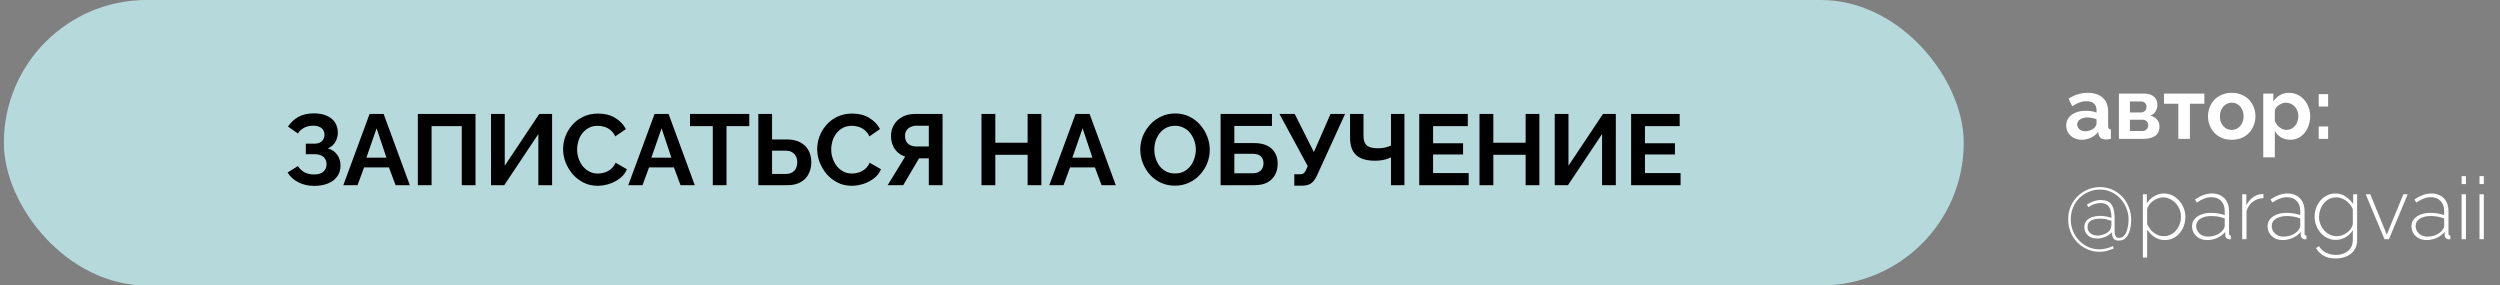
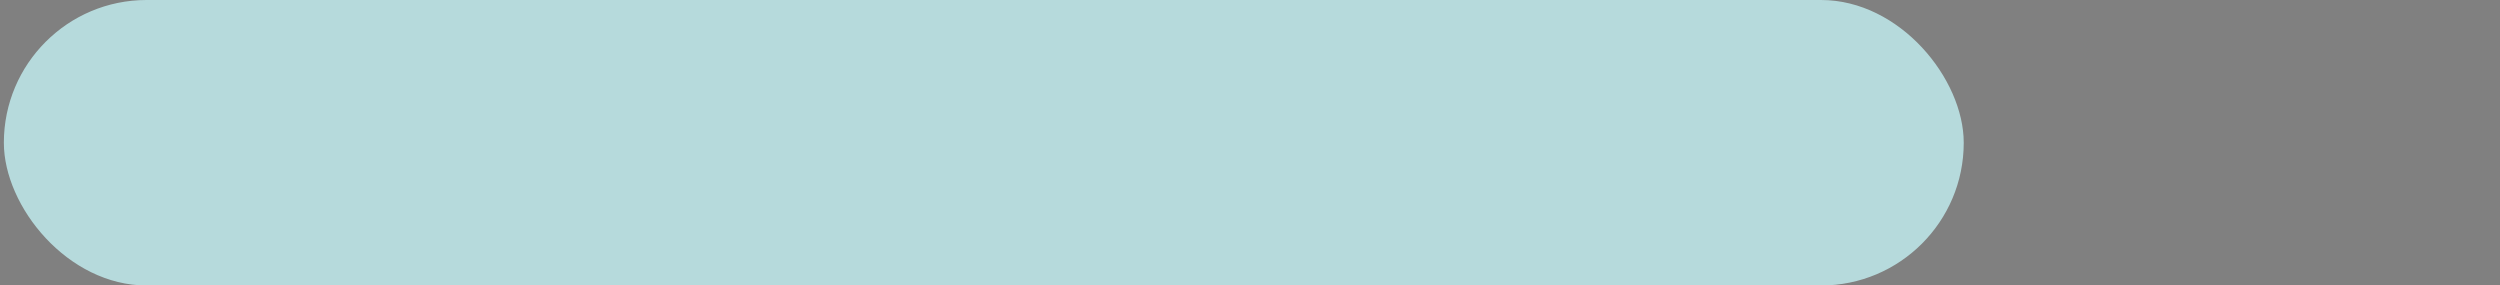
<svg xmlns="http://www.w3.org/2000/svg" width="324" height="37" viewBox="0 0 324 37" fill="none">
  <rect x="0" y="0" width="324" height="37" fill="#808080" stroke="none" />
  <rect x="0.5" width="254" height="37" rx="18.5" fill="#B6DADC" />
-   <path d="M40.712 24.091C39.958 24.091 39.282 23.939 38.684 23.636C38.086 23.333 37.614 22.908 37.267 22.362L38.606 21.53C38.823 21.859 39.105 22.124 39.451 22.323C39.798 22.514 40.205 22.609 40.673 22.609C41.228 22.609 41.64 22.488 41.908 22.245C42.186 22.002 42.324 21.682 42.324 21.283C42.324 21.023 42.264 20.798 42.142 20.607C42.03 20.408 41.856 20.256 41.622 20.152C41.388 20.039 41.094 19.983 40.738 19.983H39.633V18.618H40.751C41.029 18.618 41.263 18.57 41.453 18.475C41.653 18.371 41.8 18.232 41.895 18.059C41.999 17.886 42.051 17.686 42.051 17.461C42.051 17.227 41.995 17.023 41.882 16.85C41.778 16.677 41.618 16.542 41.401 16.447C41.193 16.343 40.925 16.291 40.595 16.291C40.127 16.291 39.724 16.386 39.386 16.577C39.048 16.759 38.788 17.002 38.606 17.305L37.319 16.395C37.666 15.884 38.108 15.472 38.645 15.16C39.191 14.848 39.867 14.692 40.673 14.692C41.315 14.692 41.865 14.792 42.324 14.991C42.784 15.182 43.139 15.463 43.39 15.836C43.65 16.209 43.78 16.659 43.78 17.188C43.78 17.613 43.676 18.011 43.468 18.384C43.269 18.748 42.948 19.03 42.506 19.229C43.026 19.385 43.425 19.662 43.702 20.061C43.988 20.46 44.131 20.923 44.131 21.452C44.131 22.024 43.98 22.509 43.676 22.908C43.382 23.298 42.979 23.593 42.467 23.792C41.956 23.991 41.371 24.091 40.712 24.091ZM47.899 14.77H49.719L53.112 24H51.266L50.408 21.699H47.184L46.339 24H44.493L47.899 14.77ZM50.083 20.438L48.809 16.629L47.483 20.438H50.083ZM54.151 24V14.77H61.626V24H59.845V16.343H55.932V24H54.151ZM63.635 24V14.77H65.416V21.478L69.888 14.77H71.552V24H69.771V17.37L65.351 24H63.635ZM72.977 19.32C72.977 18.757 73.076 18.206 73.276 17.669C73.484 17.123 73.783 16.629 74.173 16.187C74.563 15.736 75.039 15.381 75.603 15.121C76.166 14.852 76.807 14.718 77.527 14.718C78.376 14.718 79.108 14.904 79.724 15.277C80.348 15.65 80.811 16.135 81.115 16.733L79.737 17.682C79.581 17.335 79.377 17.062 79.126 16.863C78.874 16.655 78.606 16.512 78.32 16.434C78.034 16.347 77.752 16.304 77.475 16.304C77.024 16.304 76.63 16.395 76.292 16.577C75.962 16.759 75.685 16.997 75.46 17.292C75.234 17.587 75.065 17.916 74.953 18.28C74.849 18.644 74.797 19.008 74.797 19.372C74.797 19.779 74.862 20.174 74.992 20.555C75.122 20.928 75.304 21.261 75.538 21.556C75.78 21.842 76.066 22.072 76.396 22.245C76.734 22.41 77.102 22.492 77.501 22.492C77.787 22.492 78.077 22.444 78.372 22.349C78.666 22.254 78.939 22.102 79.191 21.894C79.442 21.686 79.637 21.417 79.776 21.088L81.245 21.933C81.063 22.392 80.764 22.782 80.348 23.103C79.94 23.424 79.481 23.666 78.97 23.831C78.458 23.996 77.951 24.078 77.449 24.078C76.79 24.078 76.188 23.944 75.642 23.675C75.096 23.398 74.623 23.034 74.225 22.583C73.835 22.124 73.527 21.612 73.302 21.049C73.085 20.477 72.977 19.901 72.977 19.32ZM84.83 14.77H86.65L90.043 24H88.197L87.339 21.699H84.115L83.27 24H81.424L84.83 14.77ZM87.014 20.438L85.74 16.629L84.414 20.438H87.014ZM97.108 16.343H94.157V24H92.376V16.343H89.425V14.77H97.108V16.343ZM98.279 24V14.77H100.061V18.072H101.959C102.643 18.072 103.22 18.193 103.688 18.436C104.164 18.679 104.524 19.021 104.767 19.463C105.018 19.896 105.144 20.412 105.144 21.01C105.144 21.599 105.022 22.119 104.78 22.57C104.546 23.021 104.199 23.372 103.74 23.623C103.28 23.874 102.721 24 102.063 24H98.279ZM100.061 22.544H101.816C102.162 22.544 102.448 22.475 102.674 22.336C102.899 22.197 103.064 22.015 103.168 21.79C103.272 21.556 103.324 21.296 103.324 21.01C103.324 20.759 103.272 20.52 103.168 20.295C103.072 20.07 102.912 19.888 102.687 19.749C102.47 19.602 102.175 19.528 101.803 19.528H100.061V22.544ZM105.908 19.32C105.908 18.757 106.008 18.206 106.207 17.669C106.415 17.123 106.714 16.629 107.104 16.187C107.494 15.736 107.971 15.381 108.534 15.121C109.098 14.852 109.739 14.718 110.458 14.718C111.308 14.718 112.04 14.904 112.655 15.277C113.279 15.65 113.743 16.135 114.046 16.733L112.668 17.682C112.512 17.335 112.309 17.062 112.057 16.863C111.806 16.655 111.537 16.512 111.251 16.434C110.965 16.347 110.684 16.304 110.406 16.304C109.956 16.304 109.561 16.395 109.223 16.577C108.894 16.759 108.617 16.997 108.391 17.292C108.166 17.587 107.997 17.916 107.884 18.28C107.78 18.644 107.728 19.008 107.728 19.372C107.728 19.779 107.793 20.174 107.923 20.555C108.053 20.928 108.235 21.261 108.469 21.556C108.712 21.842 108.998 22.072 109.327 22.245C109.665 22.41 110.034 22.492 110.432 22.492C110.718 22.492 111.009 22.444 111.303 22.349C111.598 22.254 111.871 22.102 112.122 21.894C112.374 21.686 112.569 21.417 112.707 21.088L114.176 21.933C113.994 22.392 113.695 22.782 113.279 23.103C112.872 23.424 112.413 23.666 111.901 23.831C111.39 23.996 110.883 24.078 110.38 24.078C109.722 24.078 109.119 23.944 108.573 23.675C108.027 23.398 107.555 23.034 107.156 22.583C106.766 22.124 106.459 21.612 106.233 21.049C106.017 20.477 105.908 19.901 105.908 19.32ZM115.044 24L117.306 20.295C116.734 20.104 116.283 19.775 115.954 19.307C115.633 18.83 115.473 18.267 115.473 17.617C115.473 17.071 115.603 16.586 115.863 16.161C116.123 15.728 116.482 15.39 116.942 15.147C117.401 14.896 117.938 14.77 118.554 14.77H122.155V24H120.374V20.516H119.438C119.386 20.516 119.329 20.516 119.269 20.516C119.217 20.516 119.165 20.516 119.113 20.516L117.059 24H115.044ZM118.762 18.982H120.374V16.291H118.788C118.519 16.291 118.268 16.343 118.034 16.447C117.808 16.542 117.626 16.69 117.488 16.889C117.358 17.08 117.293 17.322 117.293 17.617C117.293 17.912 117.353 18.163 117.475 18.371C117.596 18.57 117.769 18.722 117.995 18.826C118.22 18.93 118.476 18.982 118.762 18.982ZM134.96 14.77V24H133.179V20.061H128.993V24H127.199V14.77H128.993V18.501H133.179V14.77H134.96ZM139.394 14.77H141.214L144.607 24H142.761L141.903 21.699H138.679L137.834 24H135.988L139.394 14.77ZM141.578 20.438L140.304 16.629L138.978 20.438H141.578ZM152.276 24.065C151.6 24.065 150.984 23.935 150.43 23.675C149.884 23.415 149.411 23.064 149.013 22.622C148.623 22.171 148.319 21.669 148.103 21.114C147.886 20.551 147.778 19.974 147.778 19.385C147.778 18.77 147.89 18.185 148.116 17.63C148.35 17.067 148.666 16.568 149.065 16.135C149.472 15.693 149.949 15.346 150.495 15.095C151.049 14.835 151.656 14.705 152.315 14.705C152.982 14.705 153.589 14.839 154.135 15.108C154.689 15.377 155.162 15.736 155.552 16.187C155.942 16.638 156.245 17.14 156.462 17.695C156.678 18.25 156.787 18.822 156.787 19.411C156.787 20.018 156.674 20.603 156.449 21.166C156.223 21.721 155.907 22.219 155.5 22.661C155.101 23.094 154.624 23.437 154.07 23.688C153.524 23.939 152.926 24.065 152.276 24.065ZM149.598 19.385C149.598 19.784 149.658 20.169 149.78 20.542C149.901 20.915 150.074 21.248 150.3 21.543C150.534 21.829 150.815 22.059 151.145 22.232C151.483 22.397 151.864 22.479 152.289 22.479C152.722 22.479 153.108 22.392 153.446 22.219C153.784 22.037 154.065 21.799 154.291 21.504C154.516 21.201 154.685 20.867 154.798 20.503C154.919 20.13 154.98 19.758 154.98 19.385C154.98 18.986 154.915 18.605 154.785 18.241C154.663 17.868 154.486 17.539 154.252 17.253C154.026 16.958 153.745 16.729 153.407 16.564C153.077 16.391 152.705 16.304 152.289 16.304C151.847 16.304 151.457 16.395 151.119 16.577C150.789 16.75 150.512 16.984 150.287 17.279C150.061 17.574 149.888 17.903 149.767 18.267C149.654 18.631 149.598 19.004 149.598 19.385ZM158.189 24V14.77H164.845V16.317H159.97V18.54H162.479C163.51 18.54 164.286 18.783 164.806 19.268C165.326 19.753 165.586 20.403 165.586 21.218C165.586 21.764 165.473 22.245 165.248 22.661C165.022 23.077 164.689 23.406 164.247 23.649C163.805 23.883 163.246 24 162.57 24H158.189ZM159.97 22.453H162.323C162.669 22.453 162.947 22.392 163.155 22.271C163.363 22.141 163.514 21.981 163.61 21.79C163.705 21.591 163.753 21.383 163.753 21.166C163.753 20.949 163.709 20.75 163.623 20.568C163.545 20.377 163.402 20.226 163.194 20.113C162.986 19.992 162.687 19.931 162.297 19.931H159.97V22.453ZM167.743 24.065V22.583H168.471C168.697 22.583 168.866 22.535 168.978 22.44C169.091 22.345 169.191 22.193 169.277 21.985L169.485 21.53L165.819 14.77H167.795L170.278 19.71L172.436 14.77H174.321L170.642 22.83C170.417 23.289 170.161 23.61 169.875 23.792C169.589 23.974 169.208 24.065 168.731 24.065H167.743ZM180.271 24V20.399C180.176 20.442 180.037 20.499 179.855 20.568C179.673 20.637 179.443 20.698 179.166 20.75C178.889 20.802 178.564 20.828 178.191 20.828C177.116 20.828 176.31 20.59 175.773 20.113C175.236 19.636 174.967 18.874 174.967 17.825V14.77H176.709V17.63C176.709 18.176 176.848 18.579 177.125 18.839C177.411 19.09 177.896 19.216 178.581 19.216C178.884 19.216 179.188 19.186 179.491 19.125C179.794 19.056 180.054 18.969 180.271 18.865V14.77H182.013V24H180.271ZM190.343 22.427V24H183.934V14.77H190.226V16.343H185.728V18.566H189.615V20.022H185.728V22.427H190.343ZM199.503 14.77V24H197.722V20.061H193.536V24H191.742V14.77H193.536V18.501H197.722V14.77H199.503ZM201.493 24V14.77H203.274V21.478L207.746 14.77H209.41V24H207.629V17.37L203.209 24H201.493ZM217.803 22.427V24H211.394V14.77H217.686V16.343H213.188V18.566H217.075V20.022H213.188V22.427H217.803Z" fill="black" />
-   <path d="M267.78 16.264C267.78 15.883 267.885 15.551 268.094 15.267C268.31 14.976 268.609 14.752 268.99 14.595C269.37 14.438 269.807 14.36 270.3 14.36C270.546 14.36 270.797 14.379 271.05 14.416C271.304 14.453 271.525 14.513 271.711 14.595V14.282C271.711 13.908 271.599 13.621 271.375 13.419C271.159 13.218 270.834 13.117 270.401 13.117C270.08 13.117 269.774 13.173 269.482 13.285C269.191 13.397 268.885 13.561 268.564 13.778L268.082 12.792C268.471 12.538 268.866 12.348 269.27 12.221C269.68 12.094 270.11 12.03 270.558 12.03C271.394 12.03 272.043 12.239 272.506 12.658C272.977 13.076 273.212 13.673 273.212 14.45V16.32C273.212 16.477 273.238 16.589 273.29 16.656C273.35 16.723 273.443 16.764 273.57 16.779V18C273.436 18.022 273.313 18.041 273.201 18.056C273.096 18.071 273.007 18.078 272.932 18.078C272.633 18.078 272.406 18.011 272.249 17.877C272.099 17.742 272.006 17.578 271.969 17.384L271.935 17.082C271.681 17.41 271.364 17.664 270.983 17.843C270.602 18.022 270.214 18.112 269.818 18.112C269.43 18.112 269.079 18.034 268.766 17.877C268.459 17.712 268.217 17.492 268.038 17.216C267.866 16.932 267.78 16.615 267.78 16.264ZM271.431 16.566C271.513 16.477 271.581 16.387 271.633 16.298C271.685 16.208 271.711 16.126 271.711 16.051V15.458C271.532 15.383 271.338 15.327 271.129 15.29C270.92 15.245 270.722 15.222 270.535 15.222C270.147 15.222 269.826 15.308 269.572 15.48C269.326 15.644 269.202 15.864 269.202 16.141C269.202 16.29 269.243 16.432 269.326 16.566C269.408 16.701 269.527 16.809 269.684 16.891C269.841 16.973 270.027 17.014 270.244 17.014C270.468 17.014 270.688 16.973 270.905 16.891C271.121 16.802 271.297 16.693 271.431 16.566ZM274.614 18V12.131H277.885C278.288 12.131 278.613 12.198 278.859 12.333C279.113 12.467 279.3 12.643 279.419 12.859C279.539 13.076 279.598 13.307 279.598 13.554C279.598 13.882 279.524 14.17 279.374 14.416C279.233 14.662 279.009 14.853 278.702 14.987C279.046 15.084 279.326 15.252 279.542 15.491C279.759 15.723 279.867 16.029 279.867 16.41C279.867 16.776 279.781 17.078 279.61 17.317C279.438 17.548 279.192 17.72 278.87 17.832C278.549 17.944 278.169 18 277.728 18H274.614ZM276.037 16.981H277.683C277.818 16.981 277.941 16.947 278.053 16.88C278.165 16.813 278.251 16.723 278.31 16.611C278.378 16.499 278.411 16.376 278.411 16.242C278.411 16.1 278.381 15.976 278.322 15.872C278.262 15.76 278.176 15.674 278.064 15.614C277.96 15.547 277.836 15.514 277.694 15.514H276.037V16.981ZM276.037 14.573H277.504C277.638 14.573 277.758 14.539 277.862 14.472C277.967 14.405 278.045 14.315 278.098 14.203C278.157 14.091 278.187 13.968 278.187 13.834C278.187 13.639 278.124 13.479 277.997 13.352C277.877 13.218 277.717 13.15 277.515 13.15H276.037V14.573ZM282.313 18V13.442H280.454V12.131H285.685V13.442H283.814V18H282.313ZM289.236 18.112C288.758 18.112 288.329 18.034 287.948 17.877C287.567 17.712 287.242 17.488 286.973 17.205C286.712 16.921 286.51 16.596 286.369 16.23C286.227 15.864 286.156 15.48 286.156 15.077C286.156 14.666 286.227 14.278 286.369 13.912C286.51 13.546 286.712 13.221 286.973 12.938C287.242 12.654 287.567 12.434 287.948 12.277C288.329 12.113 288.758 12.03 289.236 12.03C289.714 12.03 290.139 12.113 290.513 12.277C290.893 12.434 291.218 12.654 291.487 12.938C291.756 13.221 291.957 13.546 292.092 13.912C292.234 14.278 292.305 14.666 292.305 15.077C292.305 15.48 292.234 15.864 292.092 16.23C291.957 16.596 291.756 16.921 291.487 17.205C291.226 17.488 290.905 17.712 290.524 17.877C290.143 18.034 289.714 18.112 289.236 18.112ZM287.701 15.077C287.701 15.42 287.769 15.726 287.903 15.995C288.037 16.256 288.22 16.462 288.452 16.611C288.683 16.761 288.945 16.835 289.236 16.835C289.52 16.835 289.777 16.761 290.009 16.611C290.24 16.454 290.423 16.245 290.557 15.984C290.699 15.715 290.77 15.409 290.77 15.066C290.77 14.73 290.699 14.427 290.557 14.158C290.423 13.89 290.24 13.681 290.009 13.531C289.777 13.382 289.52 13.307 289.236 13.307C288.945 13.307 288.683 13.386 288.452 13.542C288.22 13.692 288.037 13.901 287.903 14.17C287.769 14.431 287.701 14.733 287.701 15.077ZM296.834 18.112C296.379 18.112 295.976 18.011 295.625 17.81C295.281 17.601 295.013 17.32 294.818 16.97V20.386H293.318V12.131H294.628V13.139C294.852 12.796 295.136 12.527 295.479 12.333C295.823 12.131 296.215 12.03 296.655 12.03C297.051 12.03 297.413 12.109 297.742 12.266C298.078 12.422 298.369 12.643 298.615 12.926C298.862 13.203 299.052 13.524 299.186 13.89C299.328 14.248 299.399 14.636 299.399 15.054C299.399 15.622 299.287 16.137 299.063 16.6C298.847 17.063 298.544 17.433 298.156 17.709C297.775 17.978 297.335 18.112 296.834 18.112ZM296.33 16.835C296.562 16.835 296.771 16.787 296.958 16.69C297.144 16.593 297.305 16.462 297.439 16.298C297.581 16.126 297.686 15.935 297.753 15.726C297.827 15.51 297.865 15.286 297.865 15.054C297.865 14.808 297.824 14.58 297.742 14.371C297.667 14.162 297.555 13.979 297.406 13.822C297.256 13.658 297.081 13.531 296.879 13.442C296.685 13.352 296.472 13.307 296.241 13.307C296.099 13.307 295.953 13.333 295.804 13.386C295.662 13.43 295.524 13.498 295.39 13.587C295.255 13.677 295.136 13.781 295.031 13.901C294.934 14.02 294.863 14.151 294.818 14.293V15.67C294.908 15.887 295.027 16.085 295.177 16.264C295.334 16.443 295.513 16.585 295.714 16.69C295.916 16.787 296.121 16.835 296.33 16.835ZM300.506 13.811V12.198H301.726V13.811H300.506ZM300.506 18V16.387H301.726V18H300.506ZM272.159 24.246C272.712 24.246 273.231 24.351 273.716 24.56C274.201 24.769 274.631 25.068 275.004 25.456C275.377 25.837 275.669 26.288 275.878 26.811C276.094 27.326 276.202 27.894 276.202 28.514C276.202 28.64 276.191 28.816 276.169 29.04C276.154 29.256 276.117 29.488 276.057 29.734C275.997 29.981 275.907 30.216 275.788 30.44C275.676 30.657 275.519 30.836 275.318 30.978C275.123 31.112 274.881 31.179 274.59 31.179C274.343 31.179 274.157 31.127 274.03 31.022C273.91 30.925 273.828 30.798 273.783 30.642C273.738 30.477 273.705 30.302 273.682 30.115C273.488 30.332 273.223 30.518 272.887 30.675C272.551 30.832 272.189 30.91 271.801 30.91C271.286 30.91 270.879 30.772 270.58 30.496C270.281 30.22 270.132 29.869 270.132 29.443C270.132 29.07 270.237 28.779 270.446 28.57C270.655 28.353 270.916 28.2 271.23 28.11C271.543 28.021 271.864 27.976 272.193 27.976C272.521 27.976 272.816 28.01 273.078 28.077C273.339 28.137 273.529 28.189 273.649 28.234C273.649 27.86 273.608 27.532 273.526 27.248C273.443 26.957 273.298 26.729 273.089 26.565C272.887 26.401 272.6 26.318 272.226 26.318C271.943 26.318 271.663 26.367 271.386 26.464C271.118 26.554 270.871 26.684 270.647 26.856L270.468 26.509C270.737 26.337 271.021 26.199 271.319 26.094C271.618 25.982 271.935 25.926 272.271 25.926C272.674 25.926 272.992 25.994 273.223 26.128C273.462 26.262 273.638 26.442 273.75 26.666C273.869 26.882 273.947 27.128 273.985 27.405C274.03 27.674 274.052 27.942 274.052 28.211V29.757C274.052 29.973 274.063 30.164 274.086 30.328C274.115 30.492 274.171 30.619 274.254 30.709C274.336 30.791 274.463 30.832 274.634 30.832C274.873 30.832 275.071 30.754 275.228 30.597C275.392 30.44 275.519 30.238 275.609 29.992C275.698 29.746 275.762 29.488 275.799 29.219C275.844 28.95 275.866 28.712 275.866 28.502C275.866 27.95 275.769 27.438 275.575 26.968C275.389 26.49 275.123 26.072 274.78 25.714C274.444 25.355 274.052 25.075 273.604 24.874C273.156 24.672 272.671 24.571 272.148 24.571C271.64 24.571 271.159 24.668 270.703 24.862C270.248 25.049 269.845 25.314 269.494 25.658C269.15 26.001 268.878 26.408 268.676 26.878C268.474 27.349 268.374 27.864 268.374 28.424C268.374 28.962 268.467 29.466 268.654 29.936C268.848 30.406 269.113 30.817 269.449 31.168C269.792 31.526 270.188 31.806 270.636 32.008C271.091 32.21 271.581 32.31 272.103 32.31C272.409 32.31 272.704 32.273 272.988 32.198C273.272 32.124 273.548 32.019 273.817 31.885L273.951 32.187C273.653 32.337 273.346 32.449 273.033 32.523C272.727 32.598 272.417 32.635 272.103 32.635C271.543 32.635 271.017 32.527 270.524 32.31C270.039 32.101 269.609 31.806 269.236 31.426C268.863 31.052 268.568 30.608 268.351 30.093C268.142 29.578 268.038 29.021 268.038 28.424C268.038 27.797 268.15 27.229 268.374 26.722C268.605 26.206 268.911 25.766 269.292 25.4C269.68 25.034 270.121 24.75 270.614 24.549C271.106 24.347 271.622 24.246 272.159 24.246ZM272.876 30.283C273.1 30.171 273.264 30.052 273.369 29.925C273.481 29.79 273.552 29.648 273.582 29.499C273.619 29.35 273.638 29.204 273.638 29.062V28.592C273.548 28.584 273.373 28.54 273.111 28.458C272.857 28.375 272.54 28.334 272.159 28.334C271.883 28.334 271.622 28.368 271.375 28.435C271.129 28.495 270.927 28.607 270.77 28.771C270.621 28.928 270.546 29.145 270.546 29.421C270.546 29.652 270.602 29.85 270.714 30.014C270.834 30.179 270.987 30.306 271.174 30.395C271.368 30.485 271.584 30.53 271.823 30.53C272.01 30.53 272.197 30.507 272.383 30.462C272.57 30.41 272.734 30.35 272.876 30.283ZM280.559 31.112C280.059 31.112 279.611 30.981 279.215 30.72C278.827 30.451 278.513 30.126 278.274 29.746V33.386H277.714V25.176H278.229V26.341C278.468 25.968 278.786 25.665 279.181 25.434C279.577 25.195 279.995 25.075 280.436 25.075C280.846 25.075 281.22 25.161 281.556 25.333C281.892 25.497 282.183 25.725 282.429 26.016C282.683 26.3 282.877 26.621 283.012 26.979C283.154 27.338 283.225 27.711 283.225 28.099C283.225 28.637 283.113 29.137 282.889 29.6C282.665 30.055 282.351 30.421 281.948 30.698C281.552 30.974 281.089 31.112 280.559 31.112ZM280.425 30.608C280.768 30.608 281.074 30.537 281.343 30.395C281.619 30.253 281.854 30.063 282.049 29.824C282.243 29.585 282.392 29.316 282.497 29.018C282.601 28.719 282.653 28.413 282.653 28.099C282.653 27.763 282.594 27.446 282.474 27.147C282.355 26.841 282.187 26.572 281.97 26.341C281.761 26.109 281.515 25.926 281.231 25.792C280.955 25.65 280.652 25.579 280.324 25.579C280.122 25.579 279.906 25.62 279.674 25.702C279.45 25.785 279.234 25.9 279.025 26.05C278.823 26.199 278.655 26.371 278.521 26.565C278.386 26.752 278.304 26.946 278.274 27.147V29.062C278.409 29.346 278.58 29.608 278.789 29.846C279.006 30.078 279.256 30.265 279.54 30.406C279.824 30.541 280.118 30.608 280.425 30.608ZM284.09 29.32C284.09 28.969 284.195 28.667 284.404 28.413C284.613 28.151 284.901 27.95 285.266 27.808C285.632 27.659 286.054 27.584 286.532 27.584C286.831 27.584 287.141 27.61 287.462 27.662C287.783 27.715 288.07 27.786 288.324 27.875V27.326C288.324 26.789 288.167 26.36 287.854 26.038C287.548 25.717 287.122 25.557 286.577 25.557C286.286 25.557 285.983 25.616 285.67 25.736C285.356 25.855 285.035 26.027 284.706 26.251L284.471 25.848C284.852 25.594 285.218 25.404 285.569 25.277C285.927 25.142 286.282 25.075 286.633 25.075C287.327 25.075 287.876 25.28 288.279 25.691C288.682 26.102 288.884 26.662 288.884 27.371V30.261C288.884 30.35 288.903 30.418 288.94 30.462C288.985 30.507 289.048 30.533 289.13 30.541V31C289.063 31.008 289.007 31.011 288.962 31.011C288.918 31.011 288.88 31.011 288.85 31.011C288.709 30.989 288.597 30.929 288.514 30.832C288.44 30.735 288.399 30.627 288.391 30.507V30.048C288.122 30.384 287.775 30.645 287.35 30.832C286.932 31.019 286.491 31.112 286.028 31.112C285.662 31.112 285.33 31.034 285.031 30.877C284.74 30.72 284.509 30.507 284.337 30.238C284.173 29.962 284.09 29.656 284.09 29.32ZM288.1 29.802C288.175 29.704 288.231 29.611 288.268 29.522C288.305 29.432 288.324 29.35 288.324 29.275V28.312C288.055 28.207 287.775 28.129 287.484 28.077C287.193 28.024 286.894 27.998 286.588 27.998C286.006 27.998 285.532 28.114 285.166 28.346C284.807 28.577 284.628 28.891 284.628 29.286C284.628 29.533 284.692 29.761 284.818 29.97C284.945 30.179 285.121 30.347 285.345 30.474C285.576 30.601 285.841 30.664 286.14 30.664C286.558 30.664 286.943 30.586 287.294 30.429C287.652 30.265 287.921 30.055 288.1 29.802ZM293.343 25.68C292.82 25.695 292.361 25.852 291.965 26.15C291.577 26.442 291.304 26.845 291.148 27.36V31H290.588V25.176H291.125V26.61C291.327 26.199 291.596 25.867 291.932 25.613C292.268 25.352 292.622 25.202 292.996 25.165C293.07 25.157 293.138 25.154 293.197 25.154C293.257 25.154 293.306 25.154 293.343 25.154V25.68ZM293.879 29.32C293.879 28.969 293.984 28.667 294.193 28.413C294.402 28.151 294.69 27.95 295.055 27.808C295.421 27.659 295.843 27.584 296.321 27.584C296.62 27.584 296.93 27.61 297.251 27.662C297.572 27.715 297.859 27.786 298.113 27.875V27.326C298.113 26.789 297.956 26.36 297.643 26.038C297.337 25.717 296.911 25.557 296.366 25.557C296.075 25.557 295.772 25.616 295.459 25.736C295.145 25.855 294.824 26.027 294.495 26.251L294.26 25.848C294.641 25.594 295.007 25.404 295.358 25.277C295.716 25.142 296.071 25.075 296.422 25.075C297.116 25.075 297.665 25.28 298.068 25.691C298.471 26.102 298.673 26.662 298.673 27.371V30.261C298.673 30.35 298.692 30.418 298.729 30.462C298.774 30.507 298.837 30.533 298.919 30.541V31C298.852 31.008 298.796 31.011 298.751 31.011C298.707 31.011 298.669 31.011 298.639 31.011C298.498 30.989 298.386 30.929 298.303 30.832C298.229 30.735 298.188 30.627 298.18 30.507V30.048C297.911 30.384 297.564 30.645 297.139 30.832C296.721 31.019 296.28 31.112 295.817 31.112C295.451 31.112 295.119 31.034 294.82 30.877C294.529 30.72 294.298 30.507 294.126 30.238C293.962 29.962 293.879 29.656 293.879 29.32ZM297.889 29.802C297.964 29.704 298.02 29.611 298.057 29.522C298.094 29.432 298.113 29.35 298.113 29.275V28.312C297.844 28.207 297.564 28.129 297.273 28.077C296.982 28.024 296.683 27.998 296.377 27.998C295.795 27.998 295.321 28.114 294.955 28.346C294.596 28.577 294.417 28.891 294.417 29.286C294.417 29.533 294.481 29.761 294.607 29.97C294.734 30.179 294.91 30.347 295.134 30.474C295.365 30.601 295.63 30.664 295.929 30.664C296.347 30.664 296.732 30.586 297.083 30.429C297.441 30.265 297.71 30.055 297.889 29.802ZM302.729 31.09C302.333 31.09 301.963 31.008 301.62 30.843C301.284 30.679 300.993 30.455 300.746 30.171C300.507 29.88 300.317 29.559 300.175 29.208C300.041 28.85 299.974 28.48 299.974 28.099C299.974 27.703 300.037 27.323 300.164 26.957C300.298 26.591 300.485 26.27 300.724 25.994C300.97 25.71 301.258 25.486 301.586 25.322C301.915 25.157 302.281 25.075 302.684 25.075C303.192 25.075 303.632 25.21 304.006 25.478C304.386 25.74 304.707 26.061 304.969 26.442V25.176H305.484V31.112C305.484 31.635 305.357 32.075 305.103 32.434C304.849 32.792 304.513 33.057 304.095 33.229C303.677 33.408 303.225 33.498 302.74 33.498C302.06 33.498 301.519 33.374 301.116 33.128C300.72 32.882 300.399 32.557 300.153 32.154L300.534 31.896C300.765 32.284 301.079 32.572 301.474 32.758C301.87 32.945 302.292 33.038 302.74 33.038C303.136 33.038 303.498 32.964 303.826 32.814C304.162 32.672 304.427 32.456 304.622 32.165C304.823 31.881 304.924 31.53 304.924 31.112V29.835C304.692 30.216 304.375 30.522 303.972 30.754C303.576 30.978 303.162 31.09 302.729 31.09ZM302.863 30.608C303.11 30.608 303.348 30.563 303.58 30.474C303.811 30.384 304.024 30.265 304.218 30.115C304.412 29.958 304.573 29.787 304.7 29.6C304.827 29.413 304.902 29.227 304.924 29.04V27.125C304.812 26.826 304.64 26.561 304.409 26.33C304.185 26.091 303.931 25.908 303.647 25.781C303.363 25.646 303.072 25.579 302.774 25.579C302.423 25.579 302.109 25.654 301.833 25.803C301.556 25.953 301.321 26.15 301.127 26.397C300.94 26.636 300.795 26.908 300.69 27.214C300.593 27.513 300.545 27.812 300.545 28.11C300.545 28.446 300.604 28.764 300.724 29.062C300.843 29.361 301.008 29.63 301.217 29.869C301.433 30.1 301.68 30.283 301.956 30.418C302.24 30.544 302.542 30.608 302.863 30.608ZM309.027 31L306.596 25.176H307.19L309.329 30.406L311.479 25.176H312.039L309.609 31H309.027ZM312.528 29.32C312.528 28.969 312.632 28.667 312.842 28.413C313.051 28.151 313.338 27.95 313.704 27.808C314.07 27.659 314.492 27.584 314.97 27.584C315.268 27.584 315.578 27.61 315.899 27.662C316.22 27.715 316.508 27.786 316.762 27.875V27.326C316.762 26.789 316.605 26.36 316.291 26.038C315.985 25.717 315.559 25.557 315.014 25.557C314.723 25.557 314.421 25.616 314.107 25.736C313.794 25.855 313.472 26.027 313.144 26.251L312.909 25.848C313.29 25.594 313.655 25.404 314.006 25.277C314.365 25.142 314.719 25.075 315.07 25.075C315.765 25.075 316.314 25.28 316.717 25.691C317.12 26.102 317.322 26.662 317.322 27.371V30.261C317.322 30.35 317.34 30.418 317.378 30.462C317.422 30.507 317.486 30.533 317.568 30.541V31C317.501 31.008 317.445 31.011 317.4 31.011C317.355 31.011 317.318 31.011 317.288 31.011C317.146 30.989 317.034 30.929 316.952 30.832C316.877 30.735 316.836 30.627 316.829 30.507V30.048C316.56 30.384 316.213 30.645 315.787 30.832C315.369 31.019 314.928 31.112 314.466 31.112C314.1 31.112 313.767 31.034 313.469 30.877C313.178 30.72 312.946 30.507 312.774 30.238C312.61 29.962 312.528 29.656 312.528 29.32ZM316.538 29.802C316.612 29.704 316.668 29.611 316.706 29.522C316.743 29.432 316.762 29.35 316.762 29.275V28.312C316.493 28.207 316.213 28.129 315.922 28.077C315.63 28.024 315.332 27.998 315.026 27.998C314.443 27.998 313.969 28.114 313.603 28.346C313.245 28.577 313.066 28.891 313.066 29.286C313.066 29.533 313.129 29.761 313.256 29.97C313.383 30.179 313.558 30.347 313.782 30.474C314.014 30.601 314.279 30.664 314.578 30.664C314.996 30.664 315.38 30.586 315.731 30.429C316.09 30.265 316.358 30.055 316.538 29.802ZM319.025 31V25.176H319.585V31H319.025ZM319.025 23.854V22.824H319.585V23.854H319.025ZM321.344 31V25.176H321.904V31H321.344ZM321.344 23.854V22.824H321.904V23.854H321.344Z" fill="white" />
</svg>